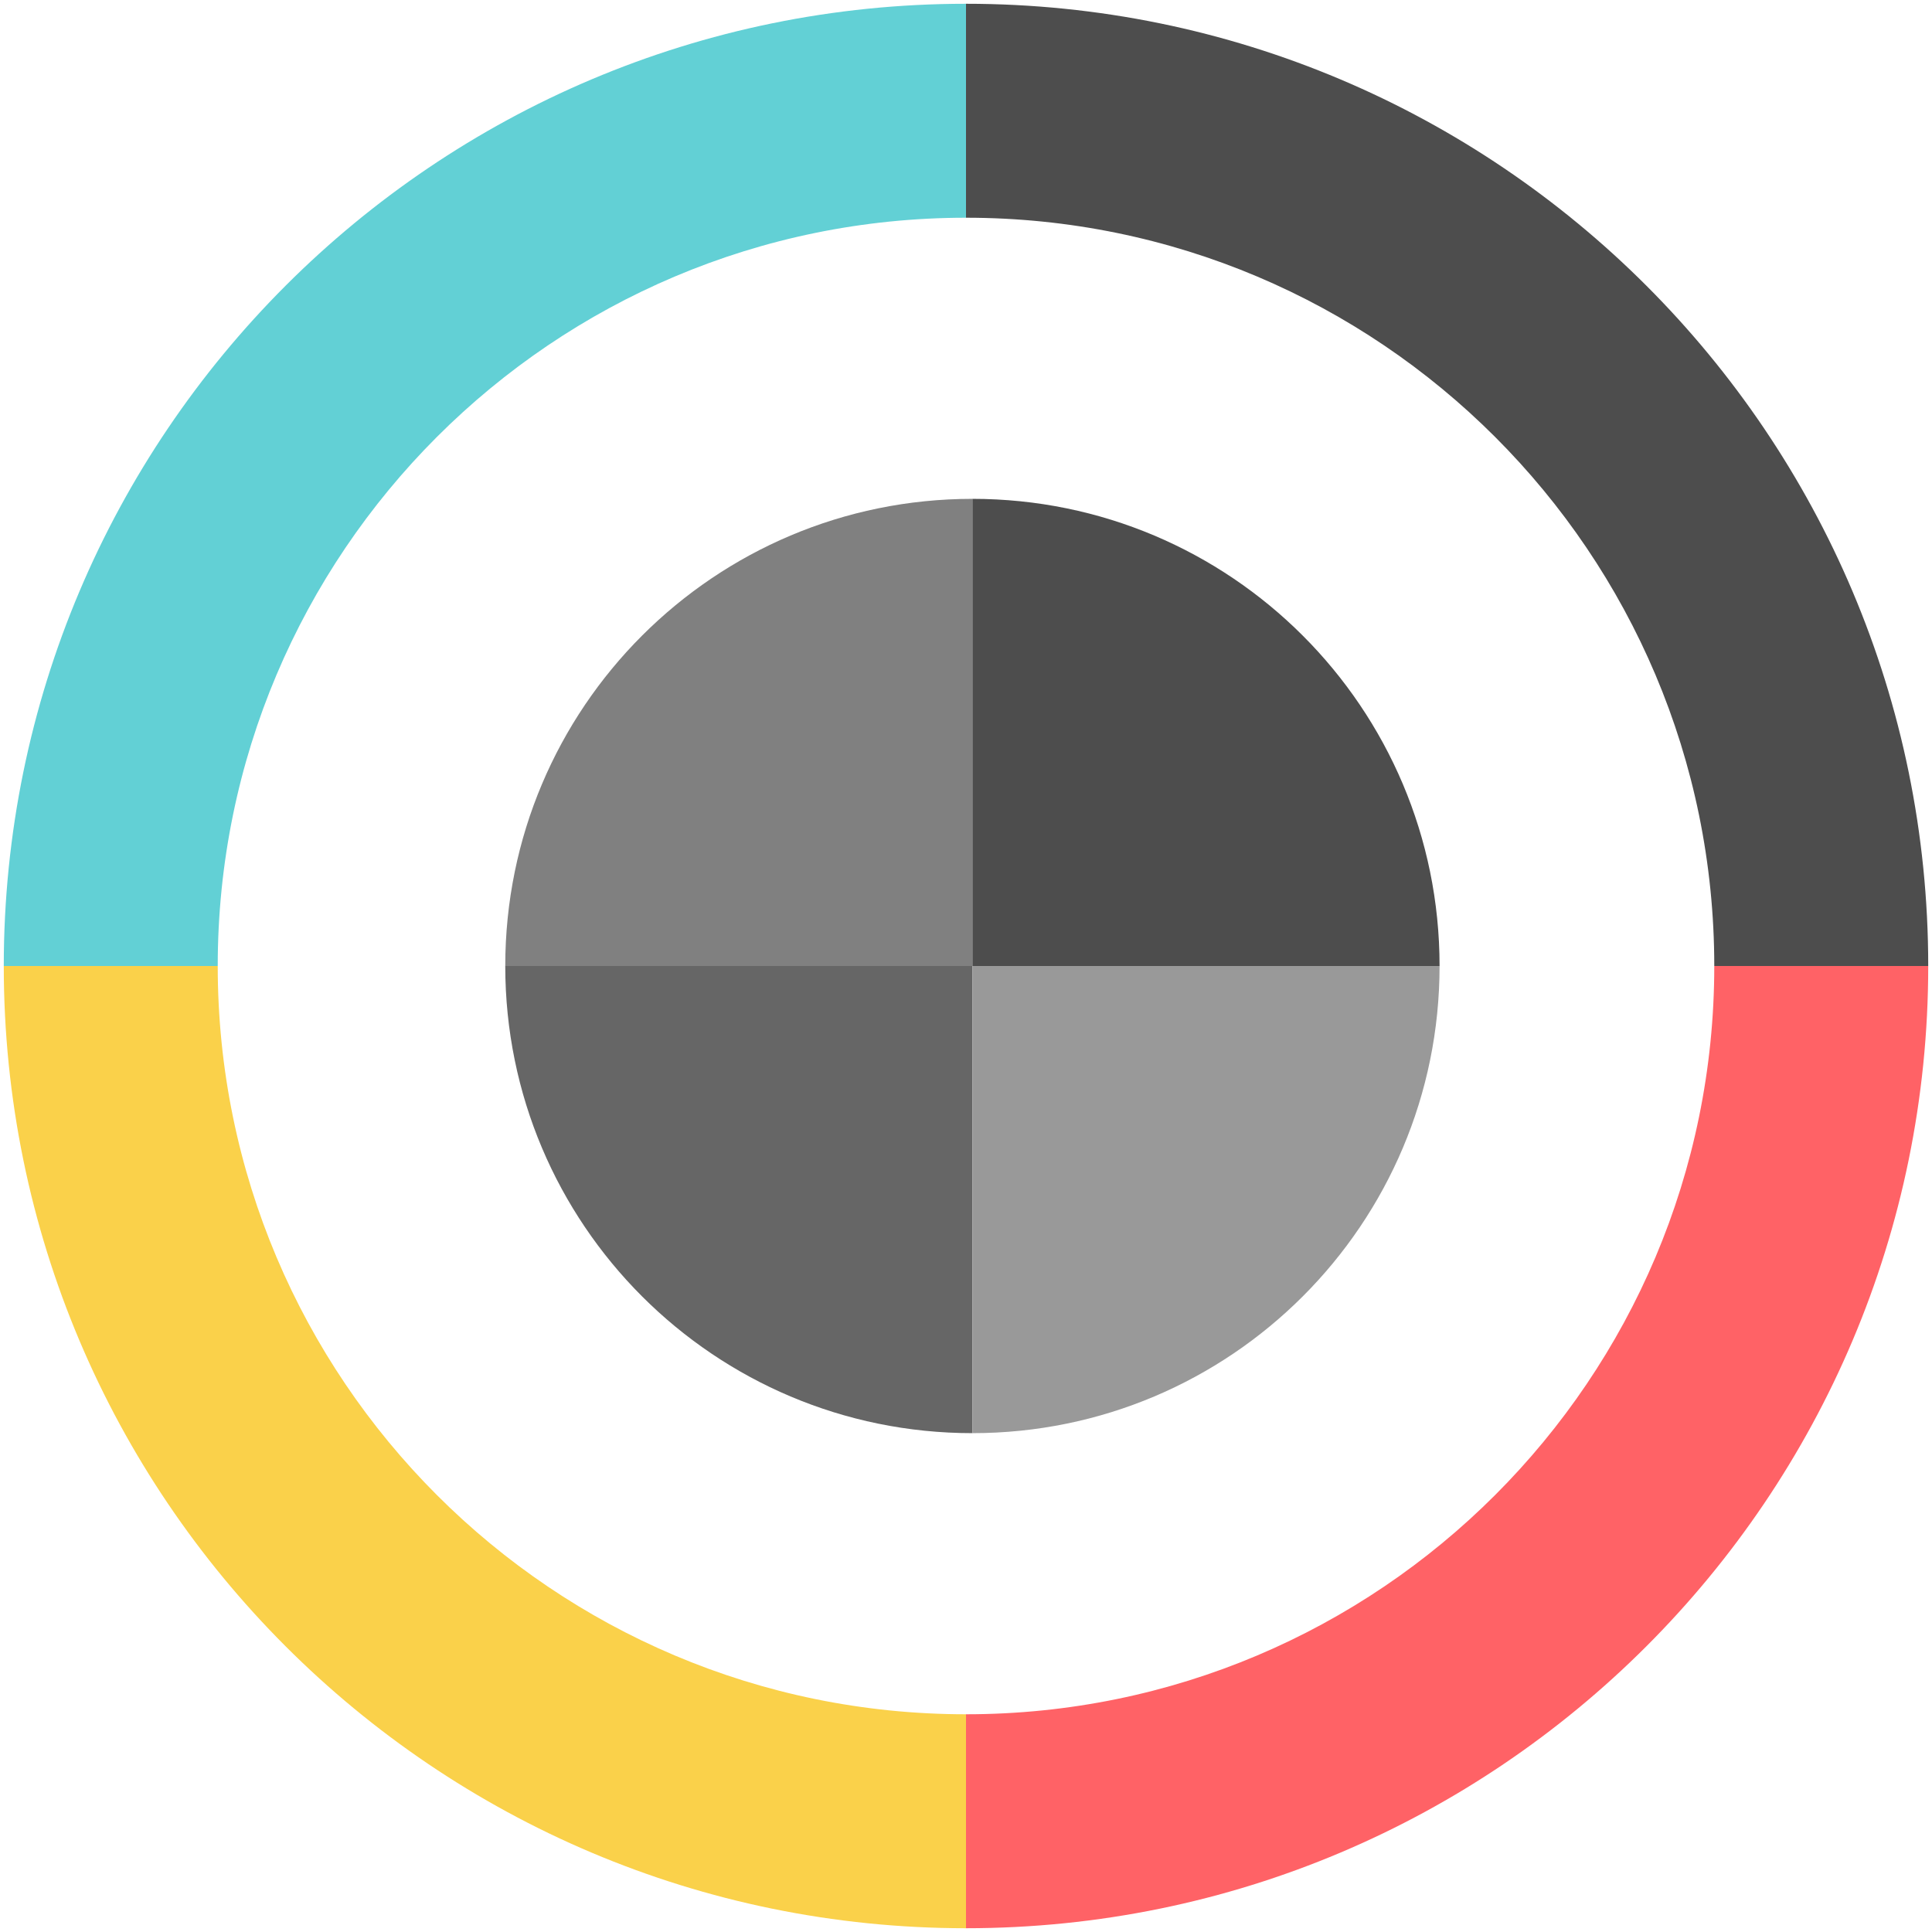
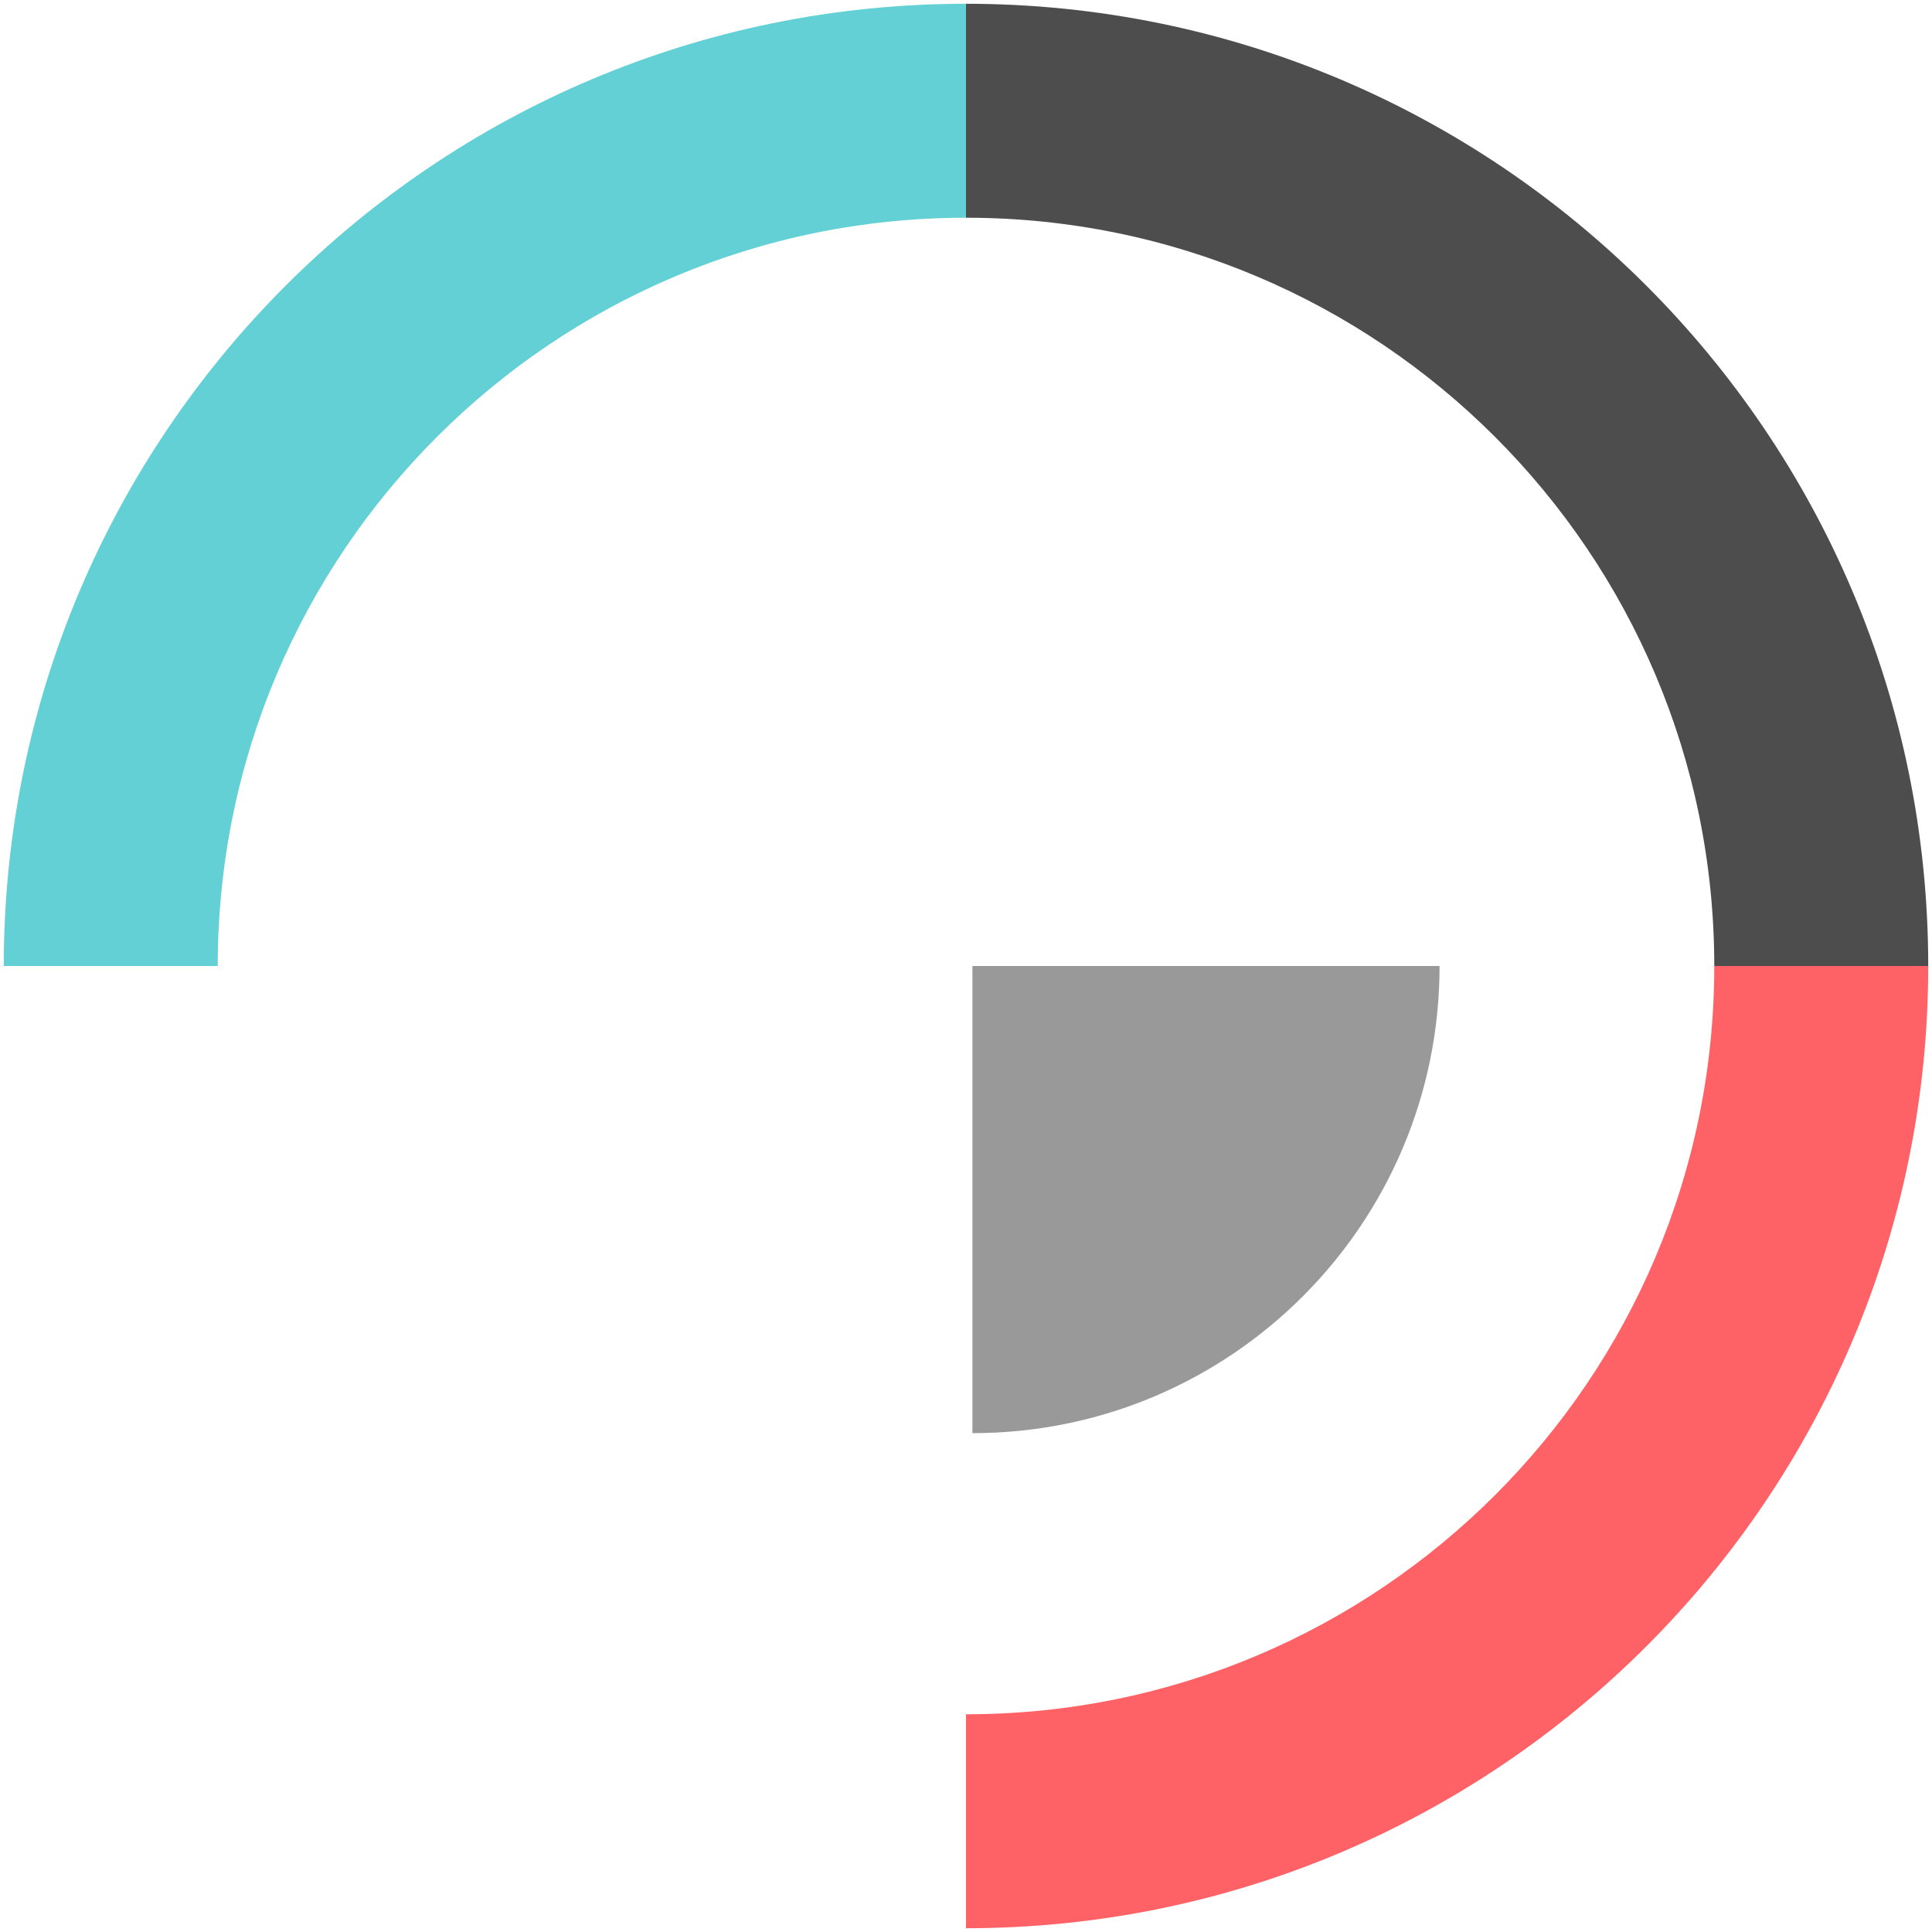
<svg xmlns="http://www.w3.org/2000/svg" version="1.1" id="Calque_1" focusable="false" x="0px" y="0px" viewBox="0 0 512 512" style="enable-background:new 0 0 512 512;" xml:space="preserve">
  <style type="text/css">
	.st0{fill:#4D4D4D;}
	.st1{fill:#62D0D5;}
	.st2{fill:#FAD14A;}
	.st3{fill:#FF6266;}
	.st4{fill:#808080;}
	.st5{fill:#666666;}
	.st6{fill:#999999;}
</style>
  <g id="color-nb">
    <path class="st0" d="M454.3,256C454.3,256,454.3,256,454.3,256l56.7,0C511,115.2,396.8,1,256,1v56.7   C365.5,57.7,454.3,146.5,454.3,256z" />
    <path class="st1" d="M57.7,256c0-109.5,88.8-198.3,198.3-198.3V1C115.2,1,1,115.2,1,256L57.7,256C57.7,256,57.7,256,57.7,256z" />
-     <path class="st2" d="M57.7,256H1c0,140.8,114.2,255,255,255v-56.7C146.5,454.3,57.7,365.5,57.7,256z" />
    <path class="st3" d="M454.3,256c0,109.5-88.8,198.3-198.3,198.3V511c140.8,0,255-114.2,255-255H454.3z" />
    <g>
-       <path class="st4" d="M257.7,256H133.9c0-68.4,55.4-123.8,123.8-123.8V256z" />
-       <path class="st5" d="M257.7,256v123.8c-68.4,0-123.8-55.4-123.8-123.8H257.7z" />
      <path class="st6" d="M257.7,256h123.8c0,68.4-55.4,123.8-123.8,123.8V256z" />
-       <path class="st0" d="M257.7,256V132.2c68.4,0,123.8,55.4,123.8,123.8H257.7z" />
    </g>
  </g>
</svg>